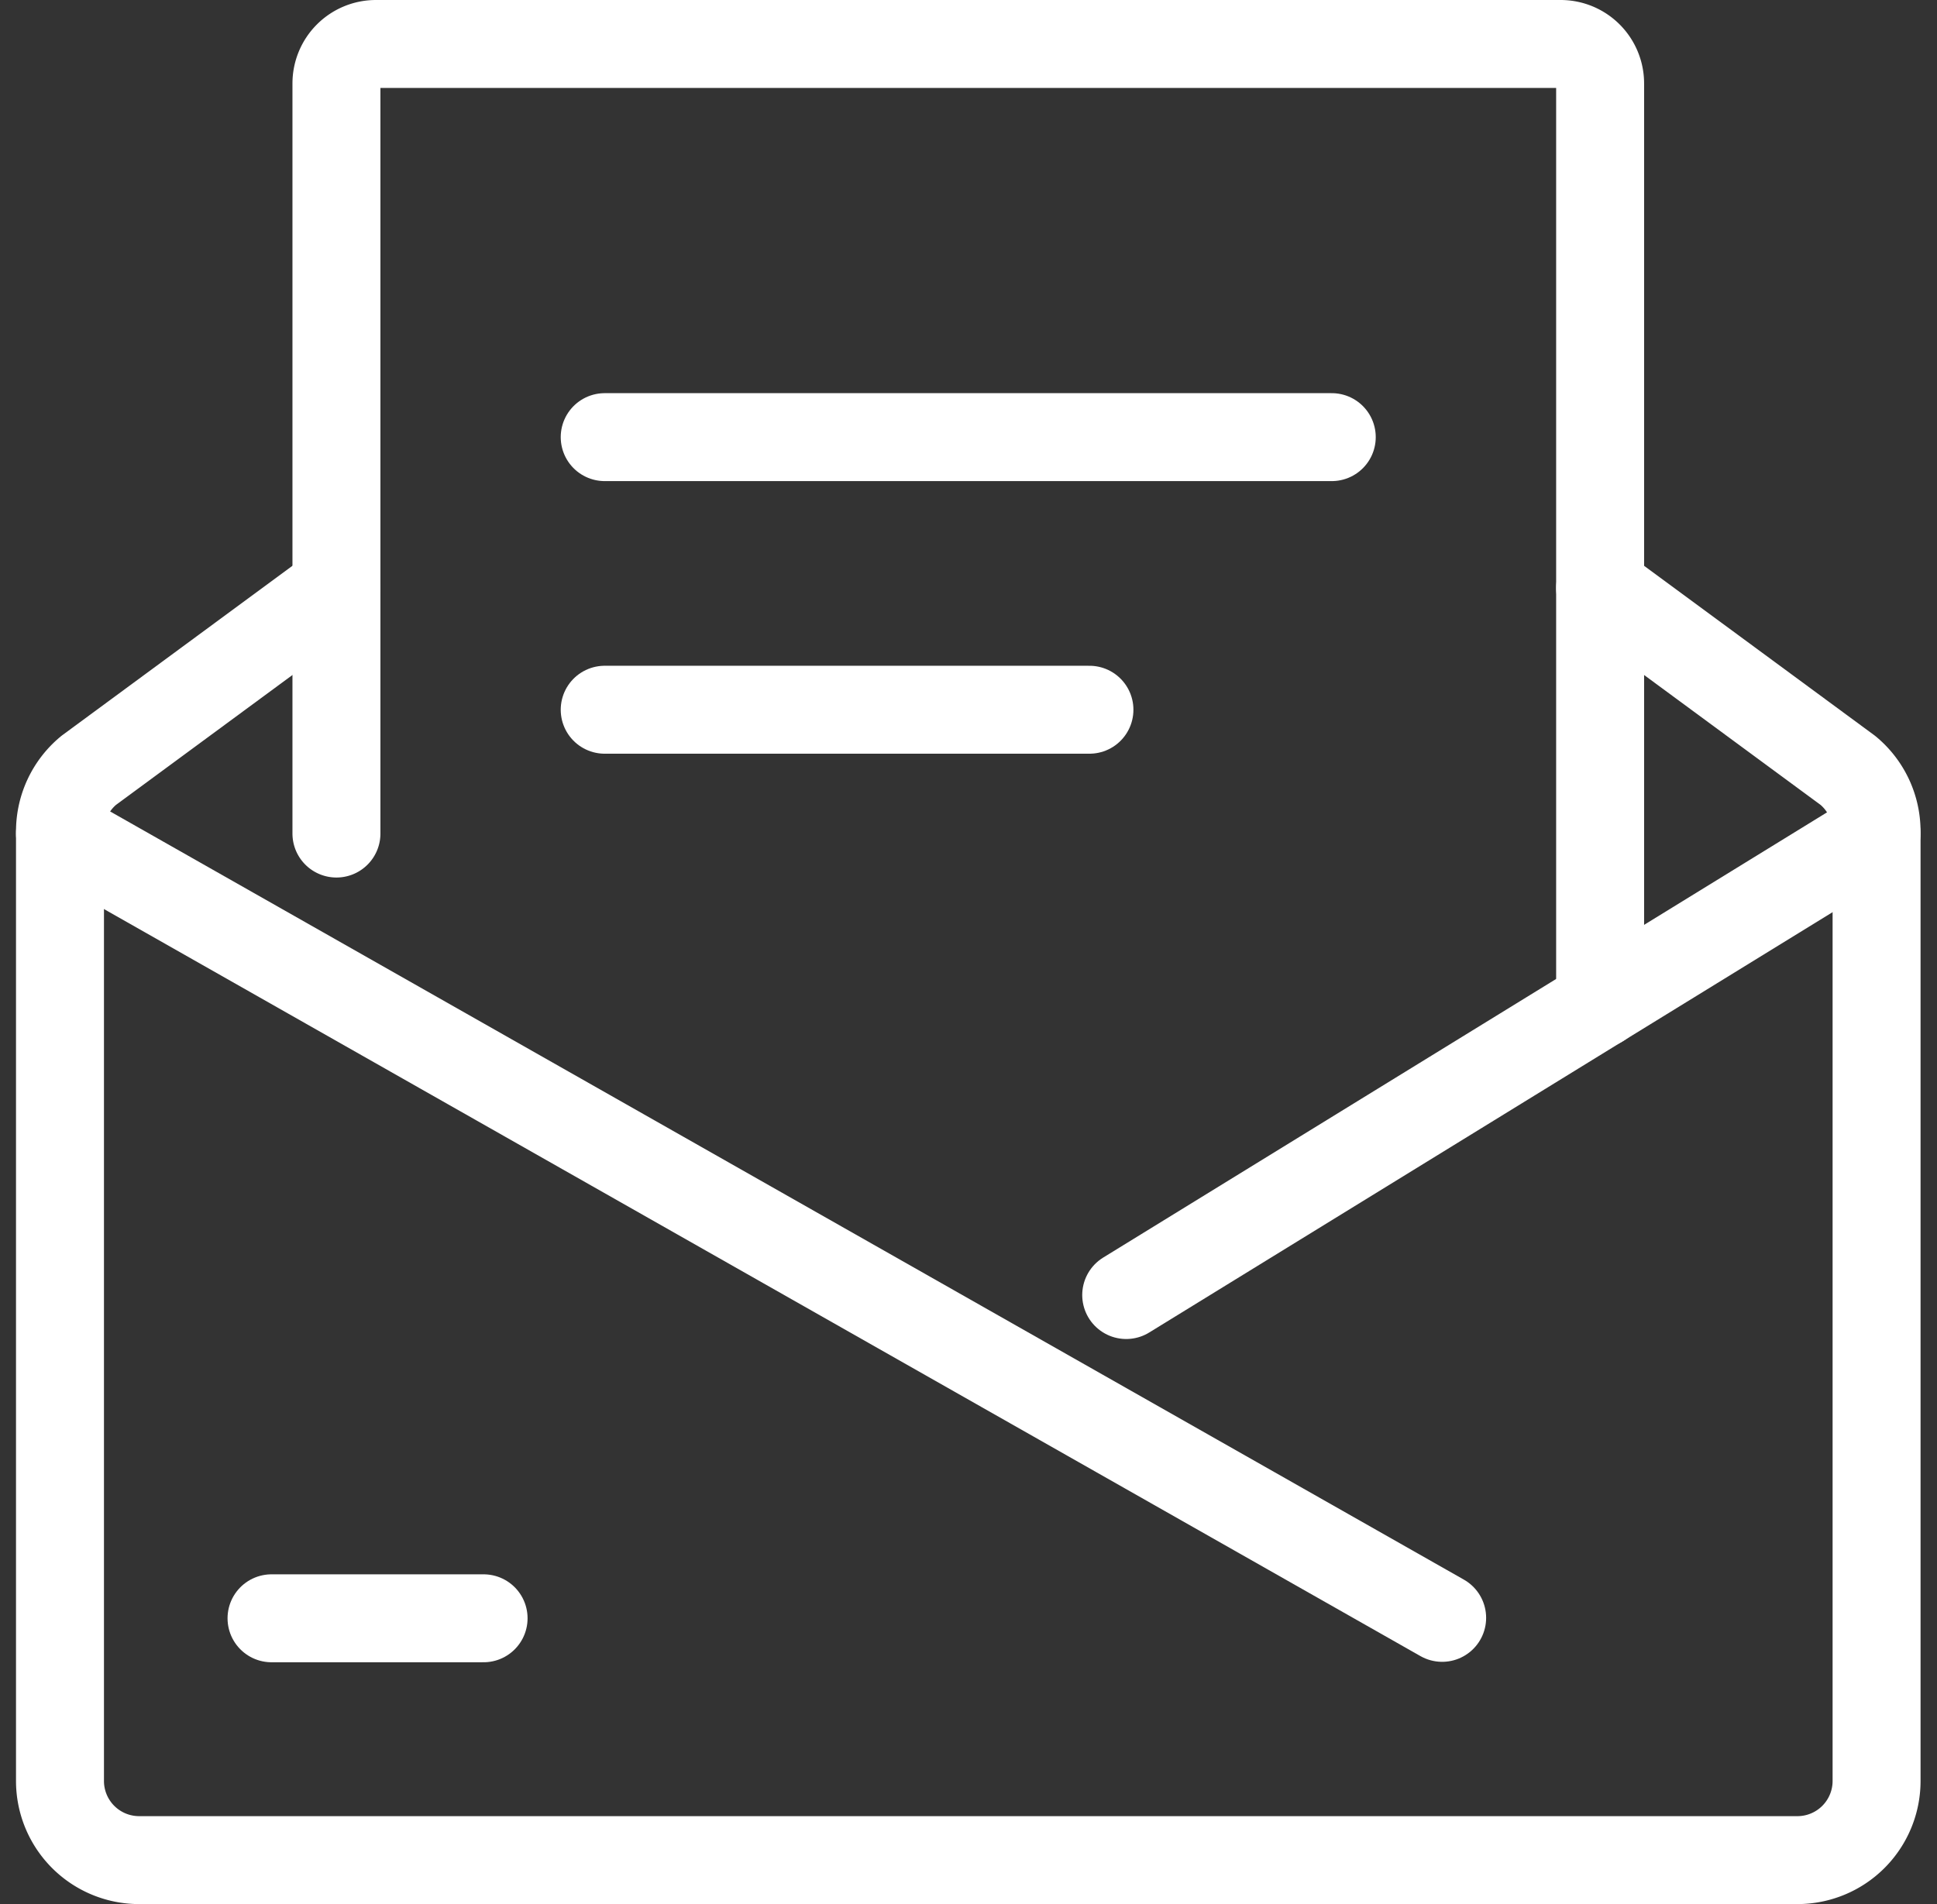
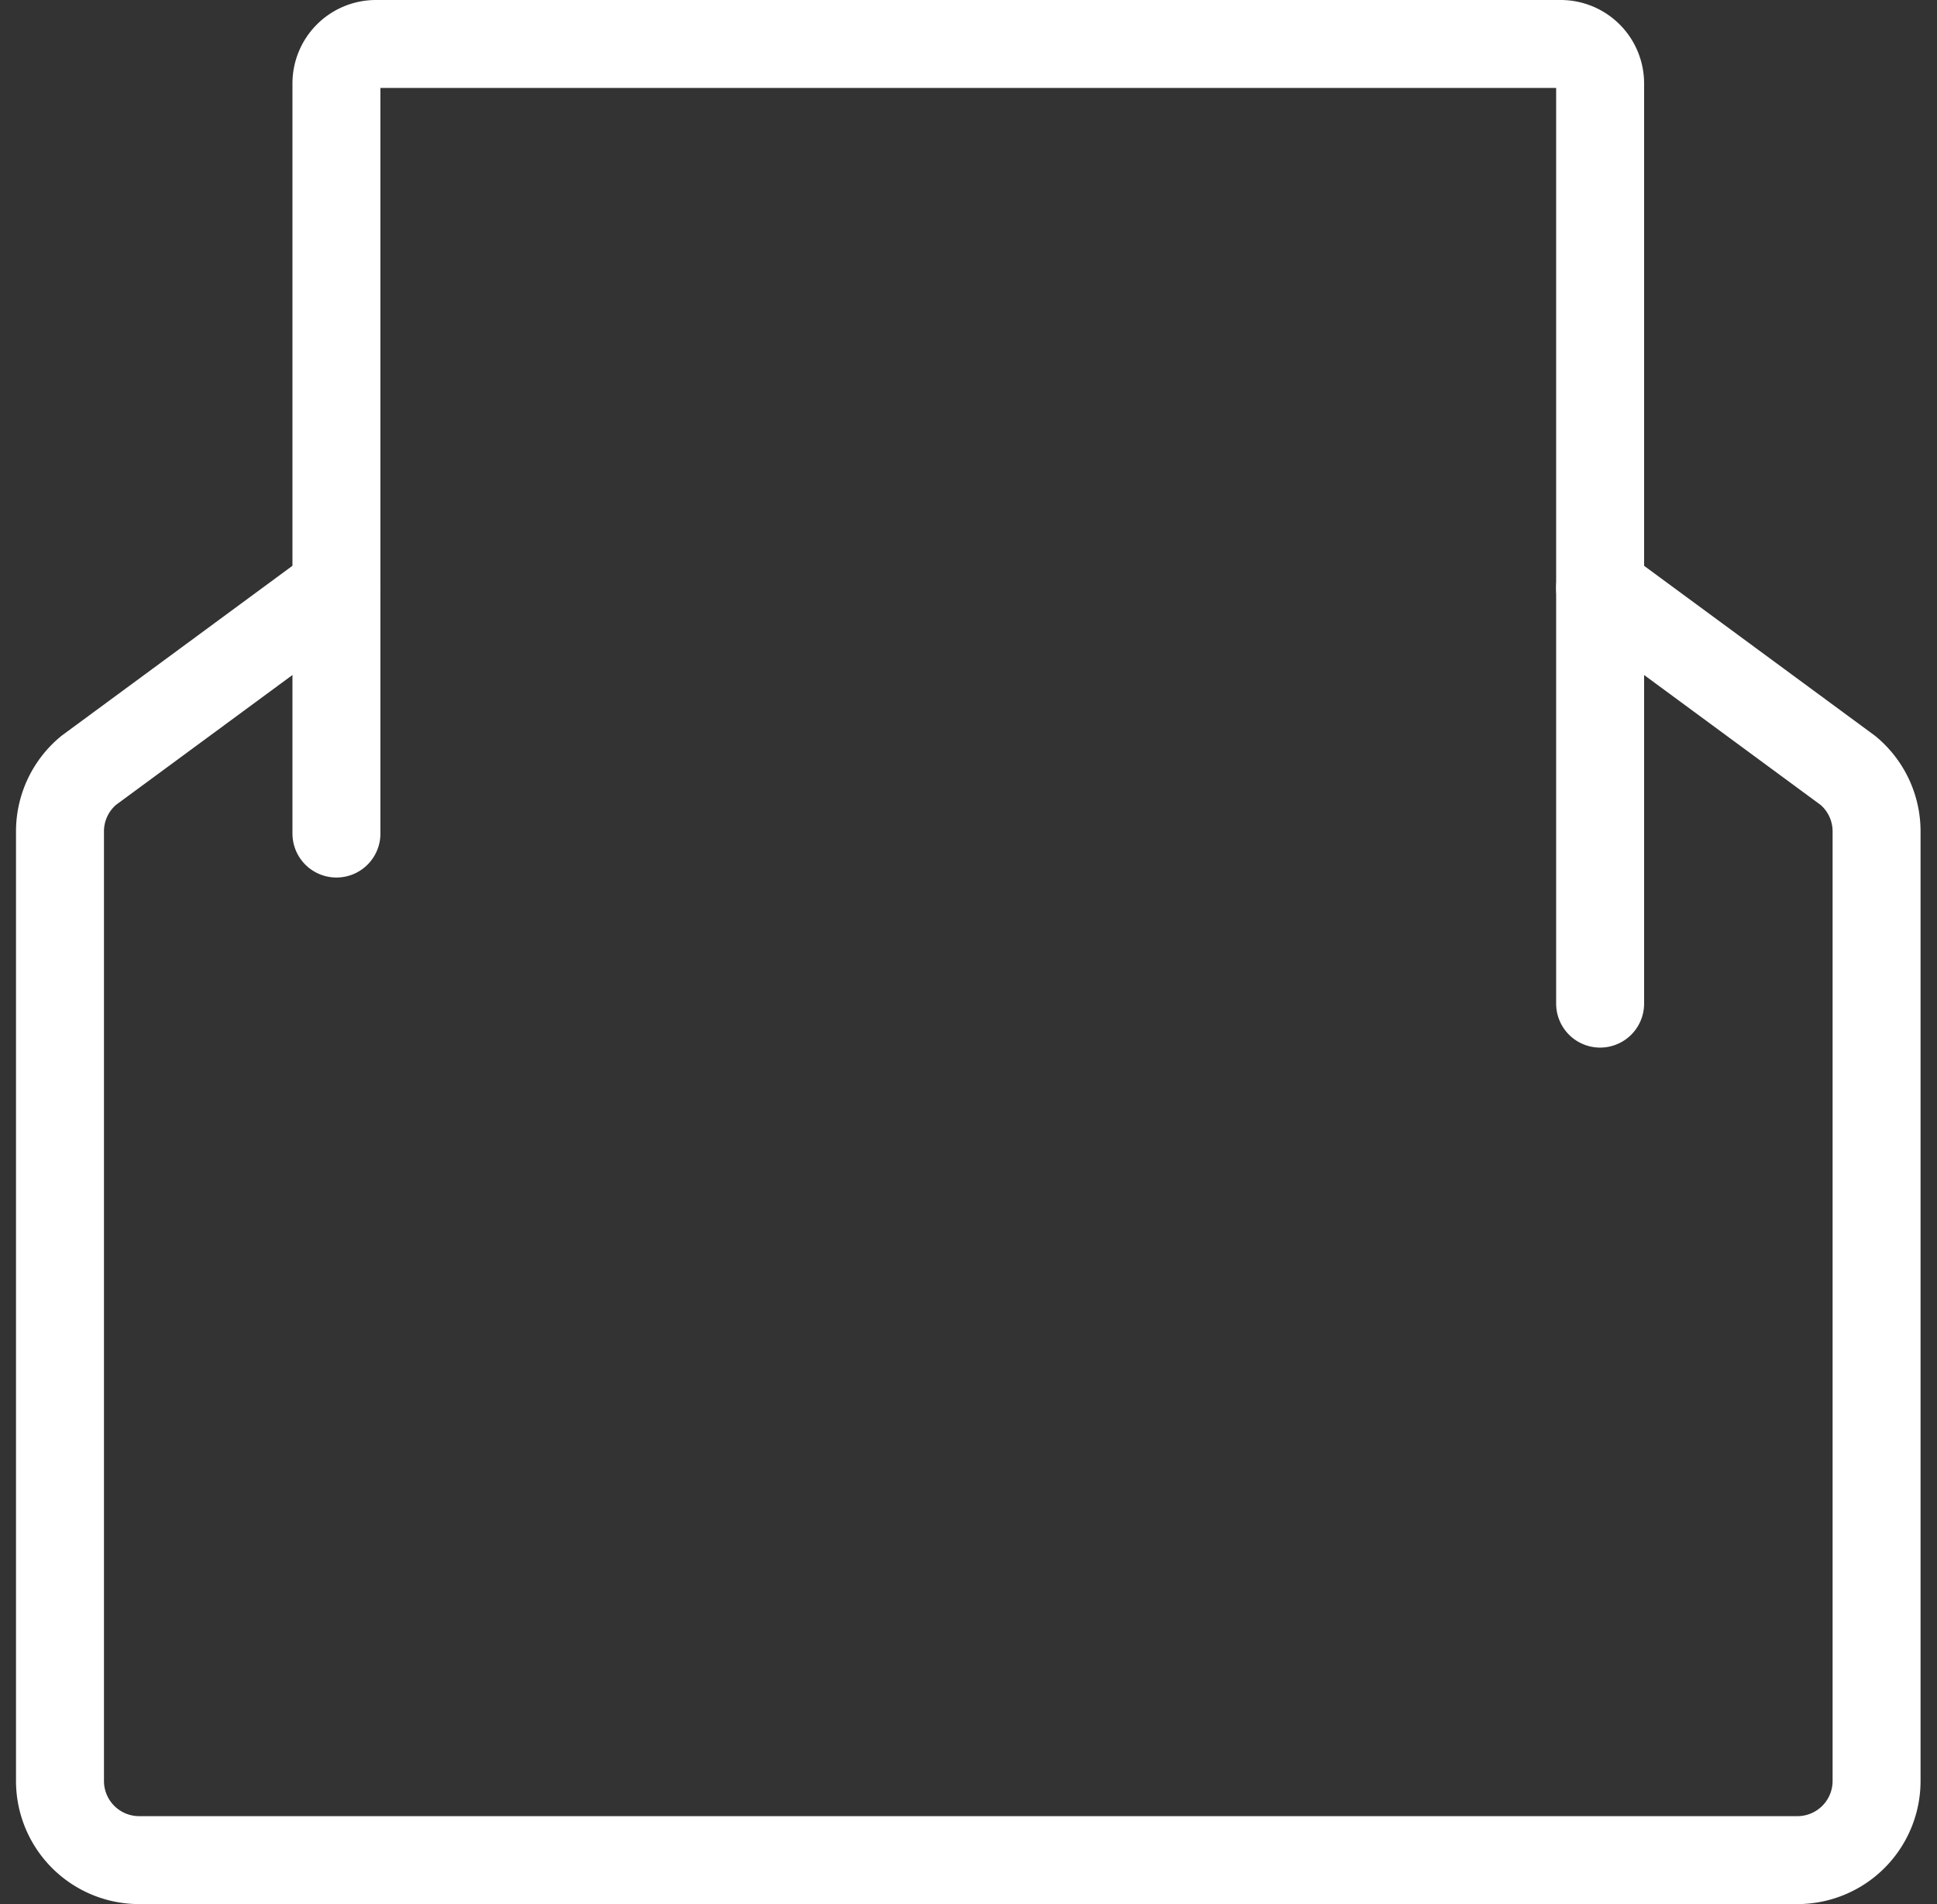
<svg xmlns="http://www.w3.org/2000/svg" width="22.022" height="21.652" viewBox="0 0 22.022 21.652">
  <rect x="0" y="0" width="22.022" height="21.652" fill="#333333" stroke="none" />
  <g id="グループ_5244" data-name="グループ 5244" transform="translate(0.682 0.5)">
-     <line id="線_880" data-name="線 880" x1="15.714" y1="8.919" transform="translate(0 8.979)" fill="none" stroke="#fff" stroke-linecap="round" stroke-linejoin="round" stroke-width="1" />
-     <line id="線_881" data-name="線 881" x1="8.53" y2="5.248" transform="translate(12.122 8.979)" fill="none" stroke="#fff" stroke-linecap="round" stroke-linejoin="round" stroke-width="1" />
-     <line id="線_882" data-name="線 882" x2="2.411" transform="translate(2.405 17.903)" fill="none" stroke="#fff" stroke-linecap="round" stroke-linejoin="round" stroke-width="1" />
    <path id="パス_7170" data-name="パス 7170" d="M474,301.979v-8.53a.449.449,0,0,1,.449-.449h13.469a.449.449,0,0,1,.449.449v10.464" transform="translate(-470.857 -293)" fill="none" stroke="#fff" stroke-linecap="round" stroke-linejoin="round" stroke-width="1" />
    <path id="パス_7171" data-name="パス 7171" d="M484.51,306.781l2.817,2.074a.9.9,0,0,1,.326.692v10.8a.9.9,0,0,1-.9.9H467.9a.9.9,0,0,1-.9-.9v-10.8a.9.9,0,0,1,.326-.692l2.817-2.074" transform="translate(-467 -300.594)" fill="none" stroke="#fff" stroke-linecap="round" stroke-linejoin="round" stroke-width="1" />
-     <line id="線_883" data-name="線 883" x2="8.266" transform="translate(6.193 4.471)" fill="none" stroke="#fff" stroke-linecap="round" stroke-linejoin="round" stroke-width="1" />
-     <line id="線_884" data-name="線 884" x2="5.511" transform="translate(6.193 7.571)" fill="none" stroke="#fff" stroke-linecap="round" stroke-linejoin="round" stroke-width="1" />
  </g>
</svg>